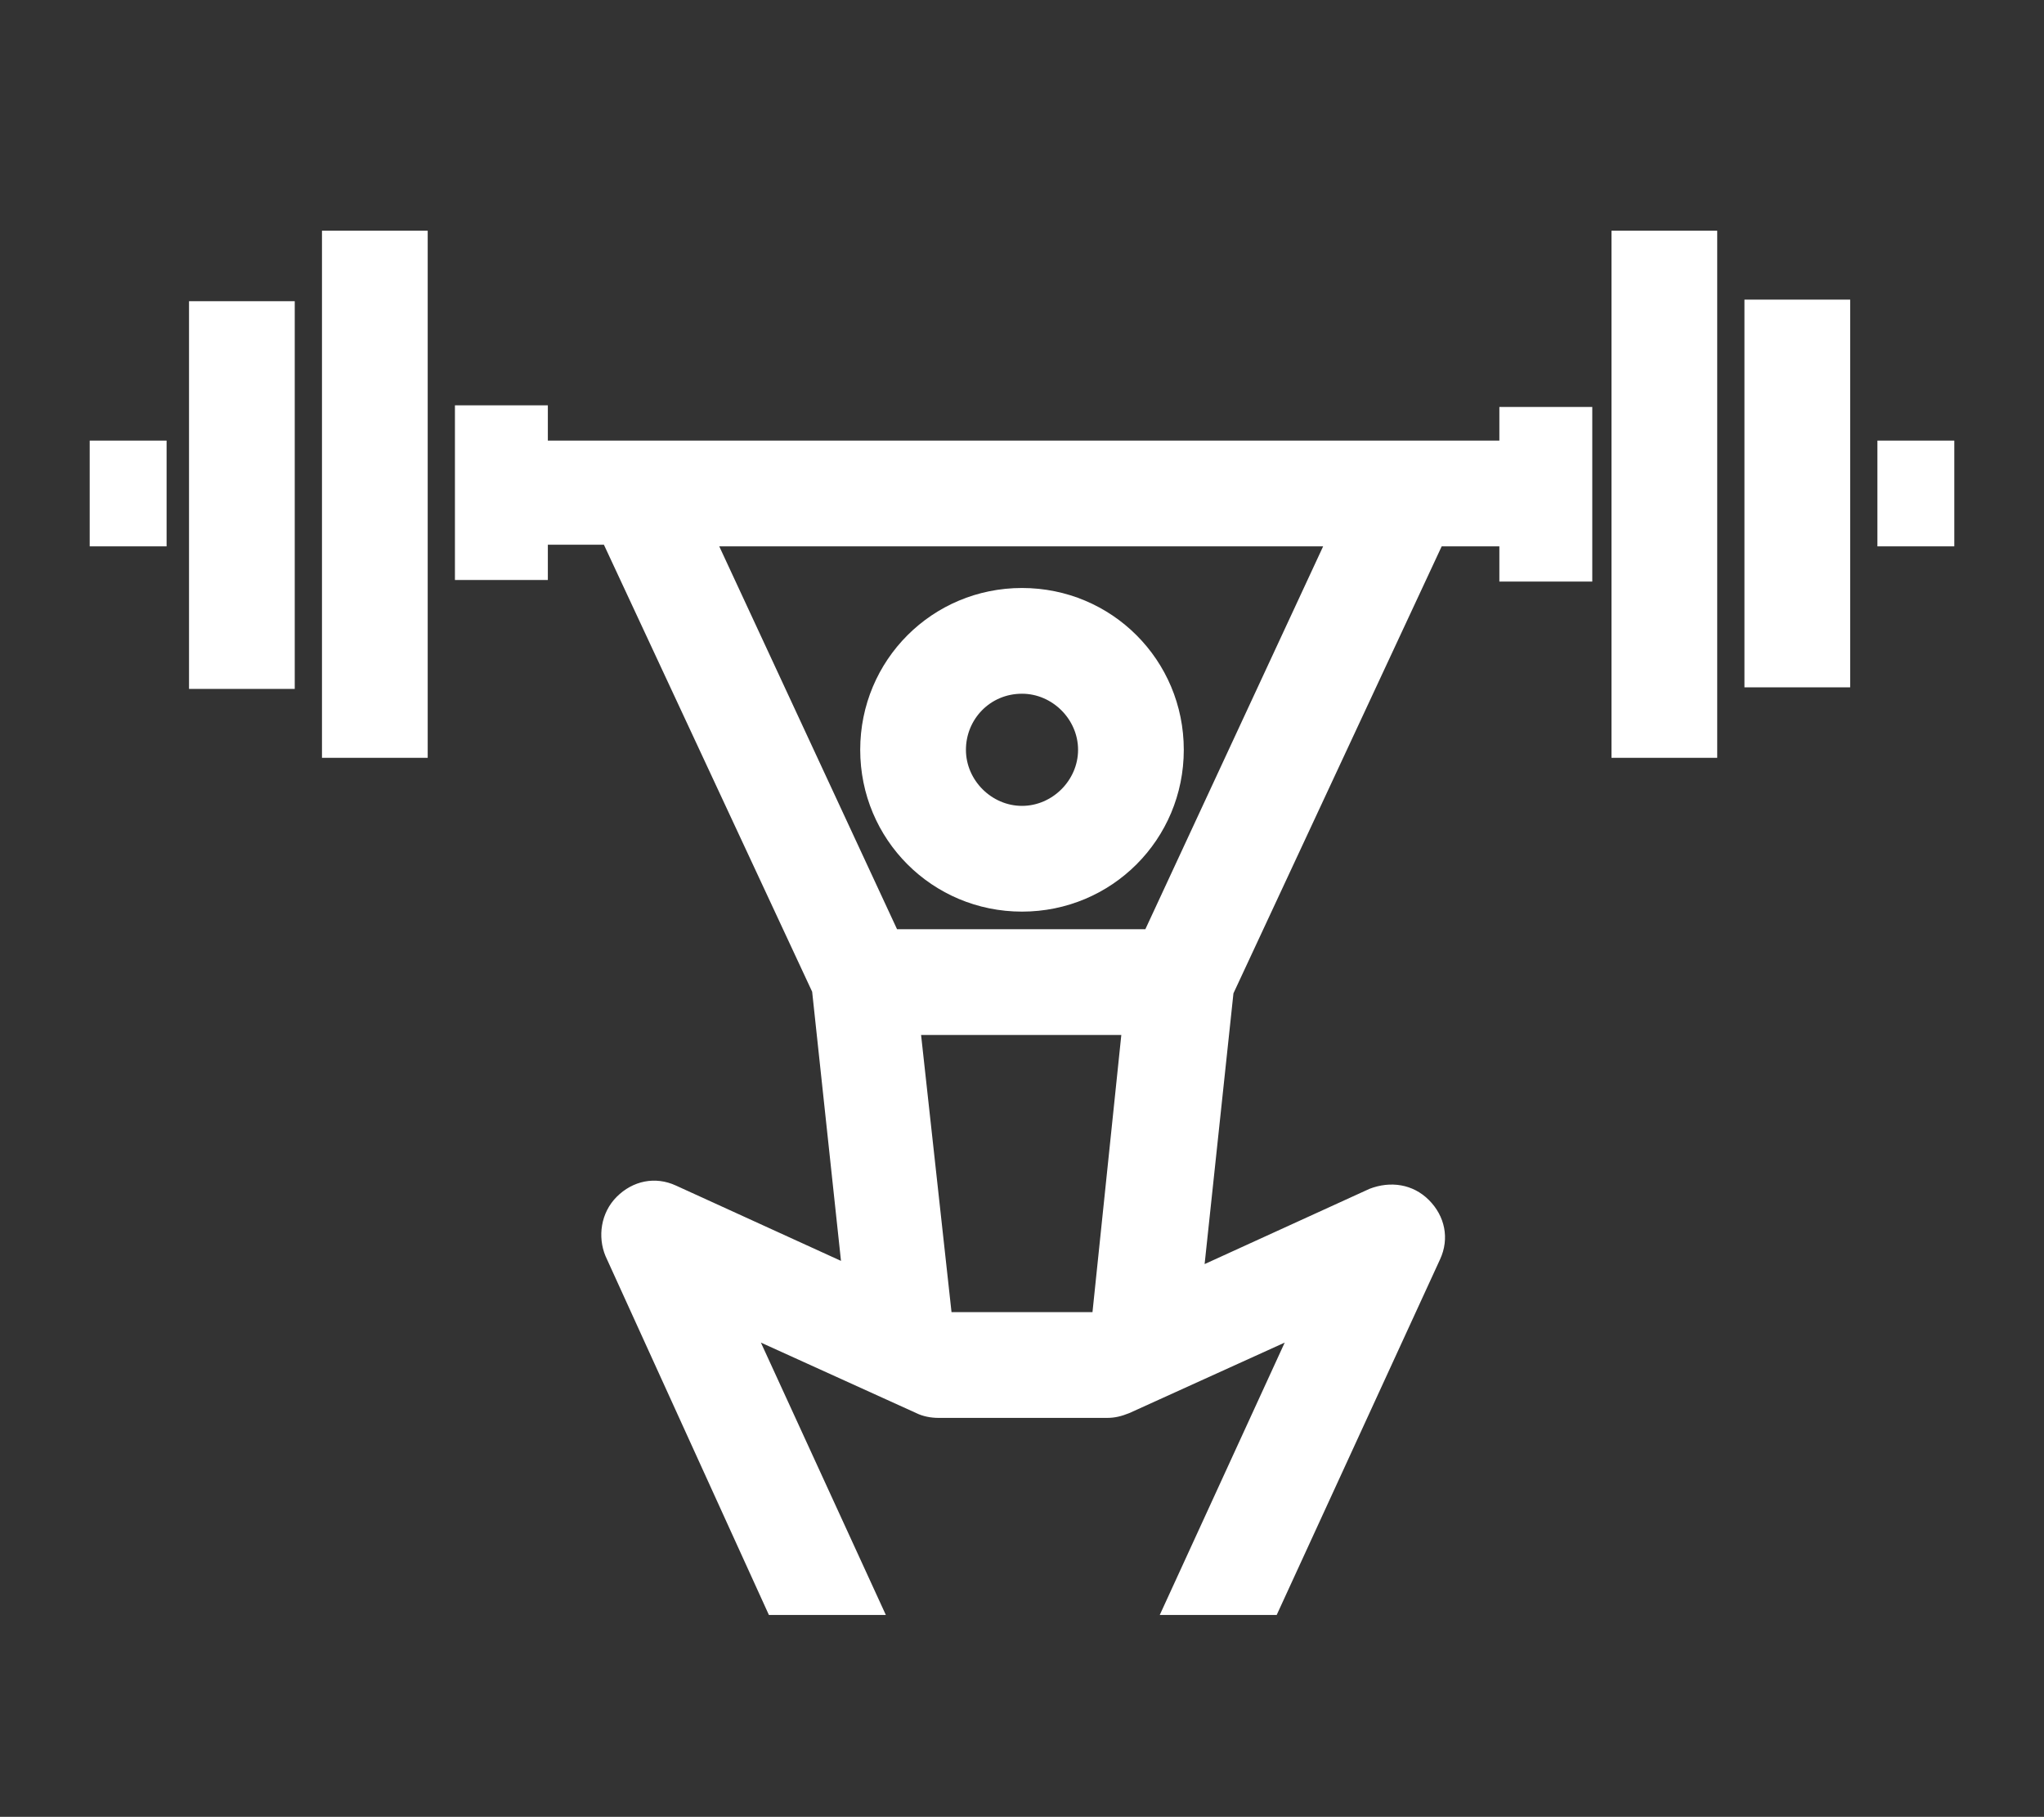
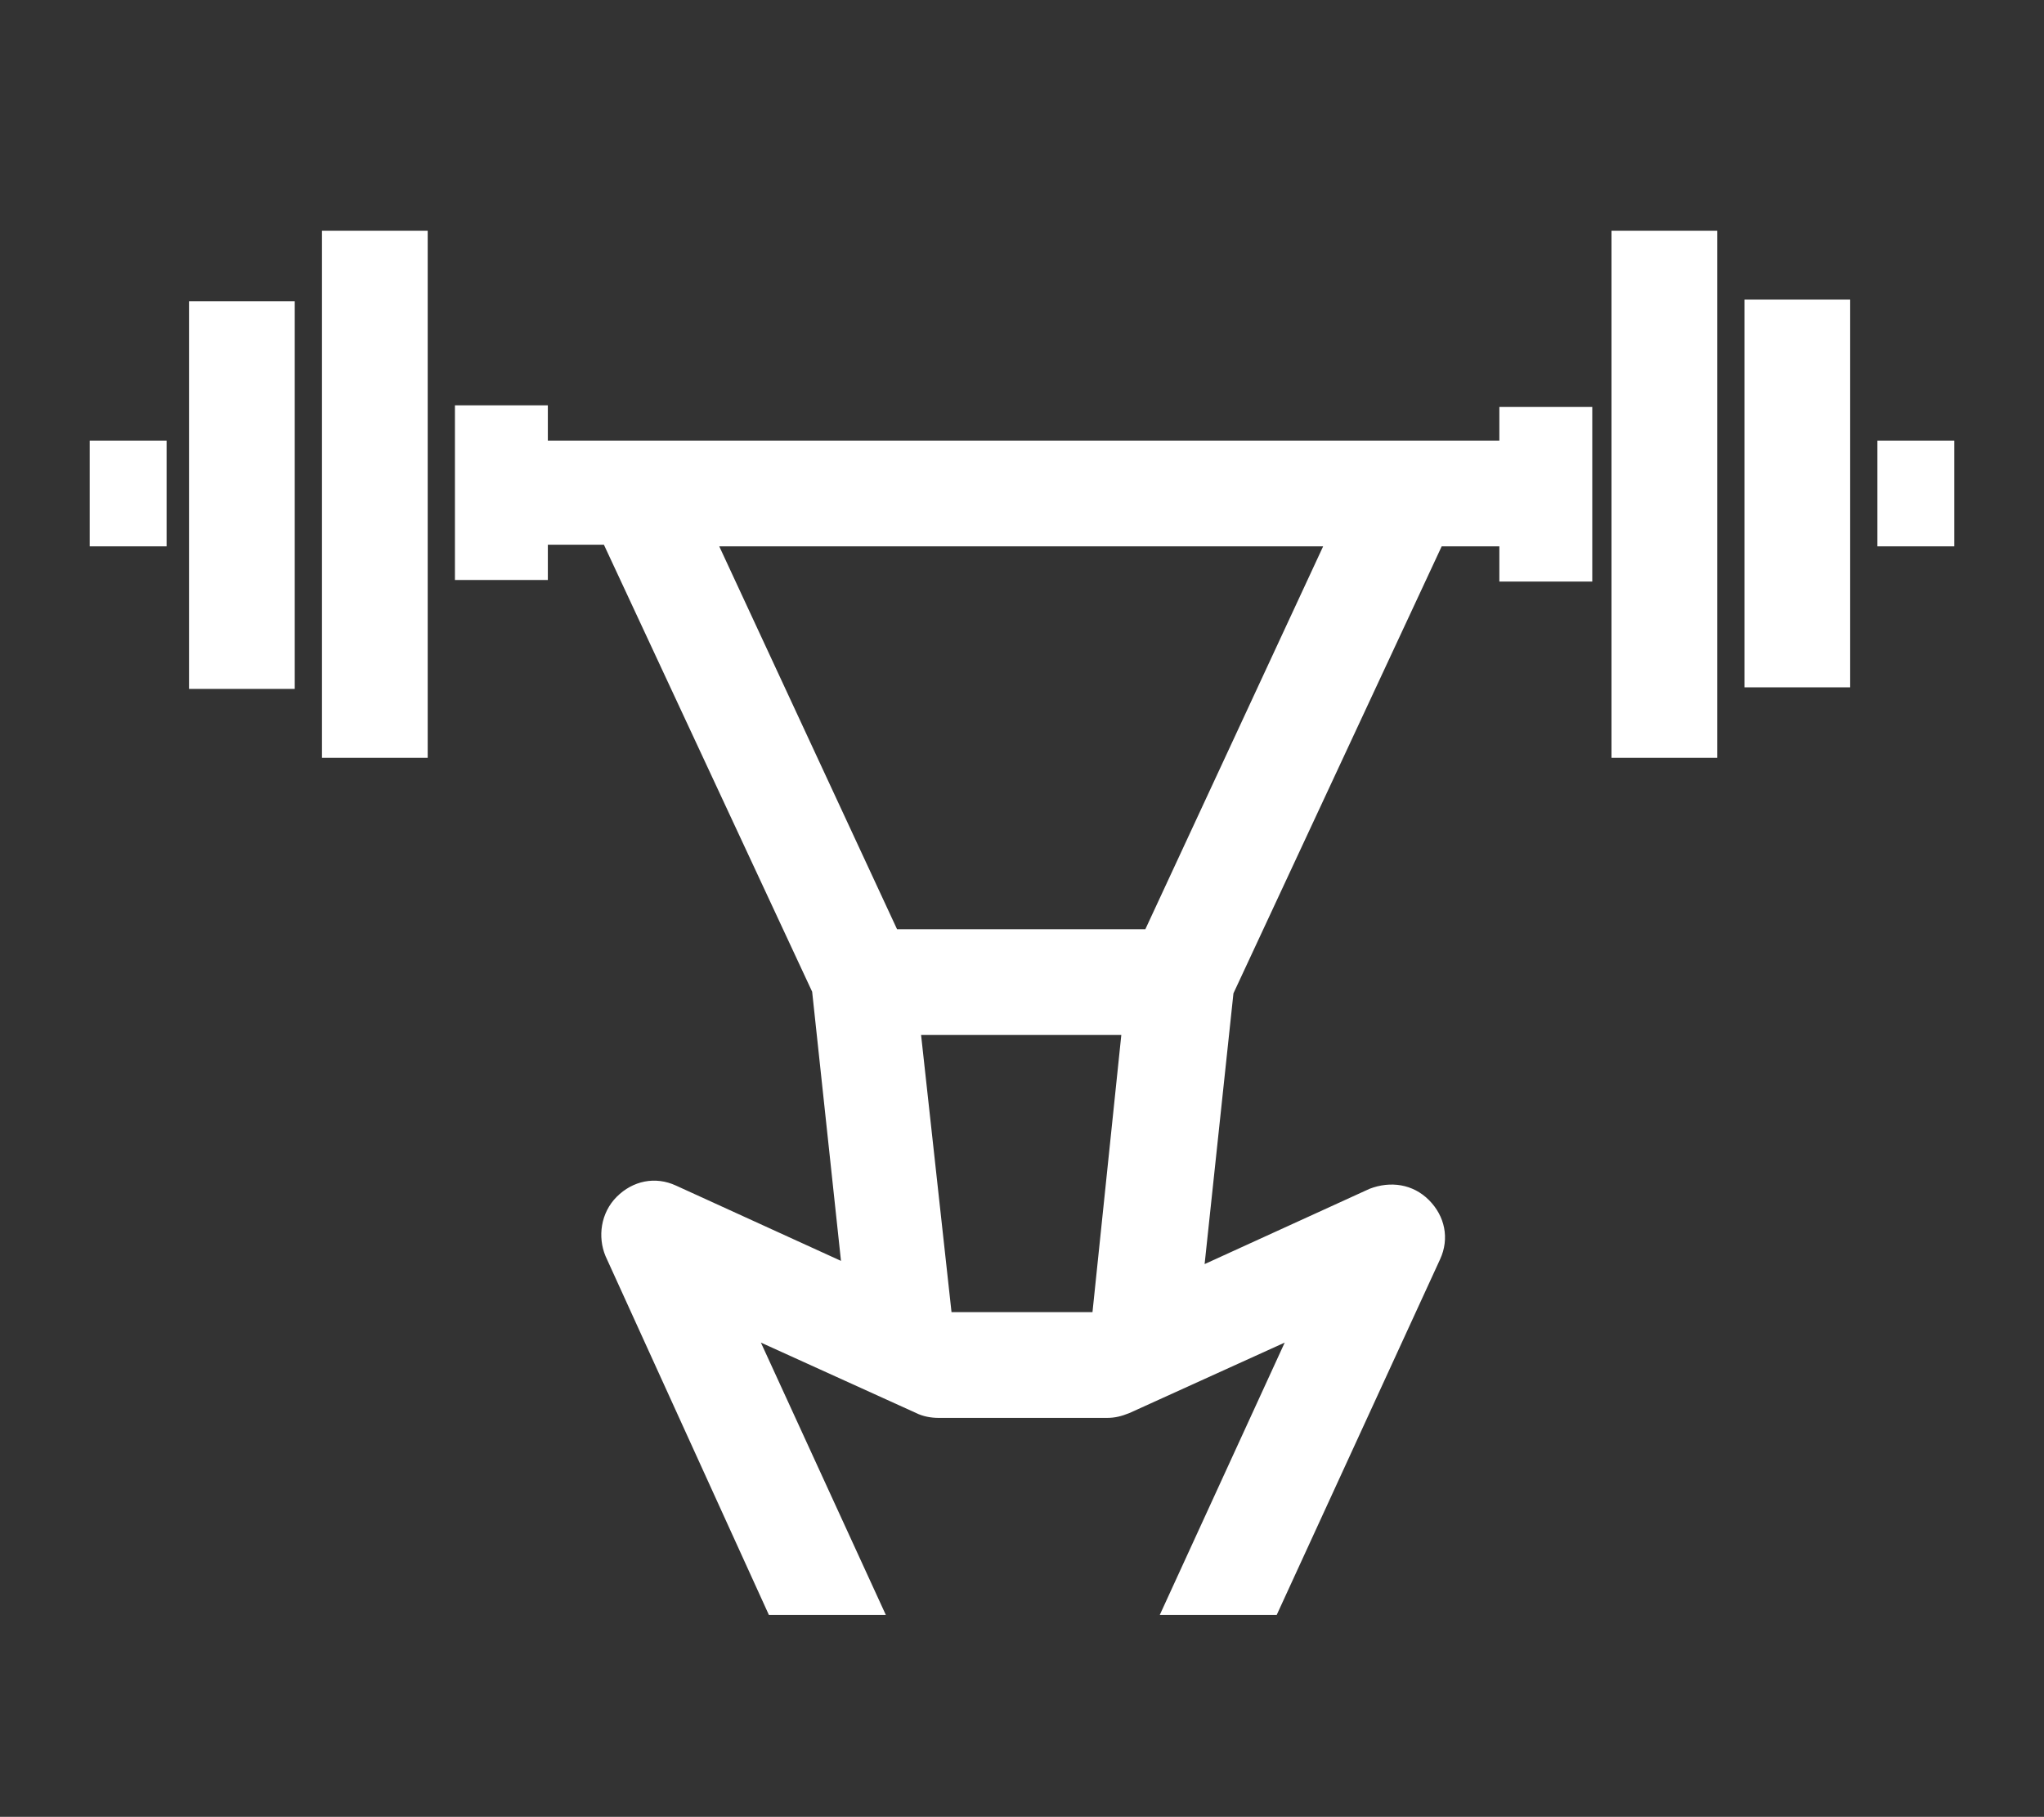
<svg xmlns="http://www.w3.org/2000/svg" viewBox="0 0 127.6 113.4">
  <rect x="0" y="0" width="127.6" height="113.4" fill="#333333" stroke="none" />
  <path fill="#fff" d="M11.8 18.8h6.6V43h-6.6zm8.3-4.4h6.6v32.9h-6.6zM5.6 27.5h4.8v6.6H5.6zm103.3-8.8h6.6v24.2h-6.6zm-8.3-4.3h6.6v32.9h-6.6zm16.6 13.1h4.8v6.6h-4.8zm-23.7 0H34.2v-2.2h-5.8v10.9h5.8V34h3.5l13 27.9 1.8 16.8L42.2 74c-1.3-.6-2.7-.3-3.7.7s-1.2 2.5-.7 3.7L48 100.8h7.3l-7.8-17 9.7 4.4c.4.2.9.3 1.4.3h10.5c.5 0 .9-.1 1.4-.3l9.7-4.4-7.8 17h7.3l10.2-22.2c.6-1.3.3-2.7-.7-3.7s-2.4-1.2-3.7-.7l-10.3 4.7L77 62l13-27.9h3.6v2.2h5.8V25.4h-5.8v2.1zM68.2 81.9h-8.8l-1.9-17.3H70l-1.8 17.3zM71.5 58H56L44.9 34.1h37.7L71.5 58z" />
-   <path fill="#fff" d="M63.8 56.9c5.6 0 10.1-4.5 10.1-10.1s-4.5-10.1-10.1-10.1-10.1 4.5-10.1 10.1 4.5 10.1 10.1 10.1zm0-13.6c1.9 0 3.5 1.6 3.5 3.5s-1.6 3.5-3.5 3.5-3.5-1.6-3.5-3.5 1.5-3.5 3.5-3.5z" />
</svg>